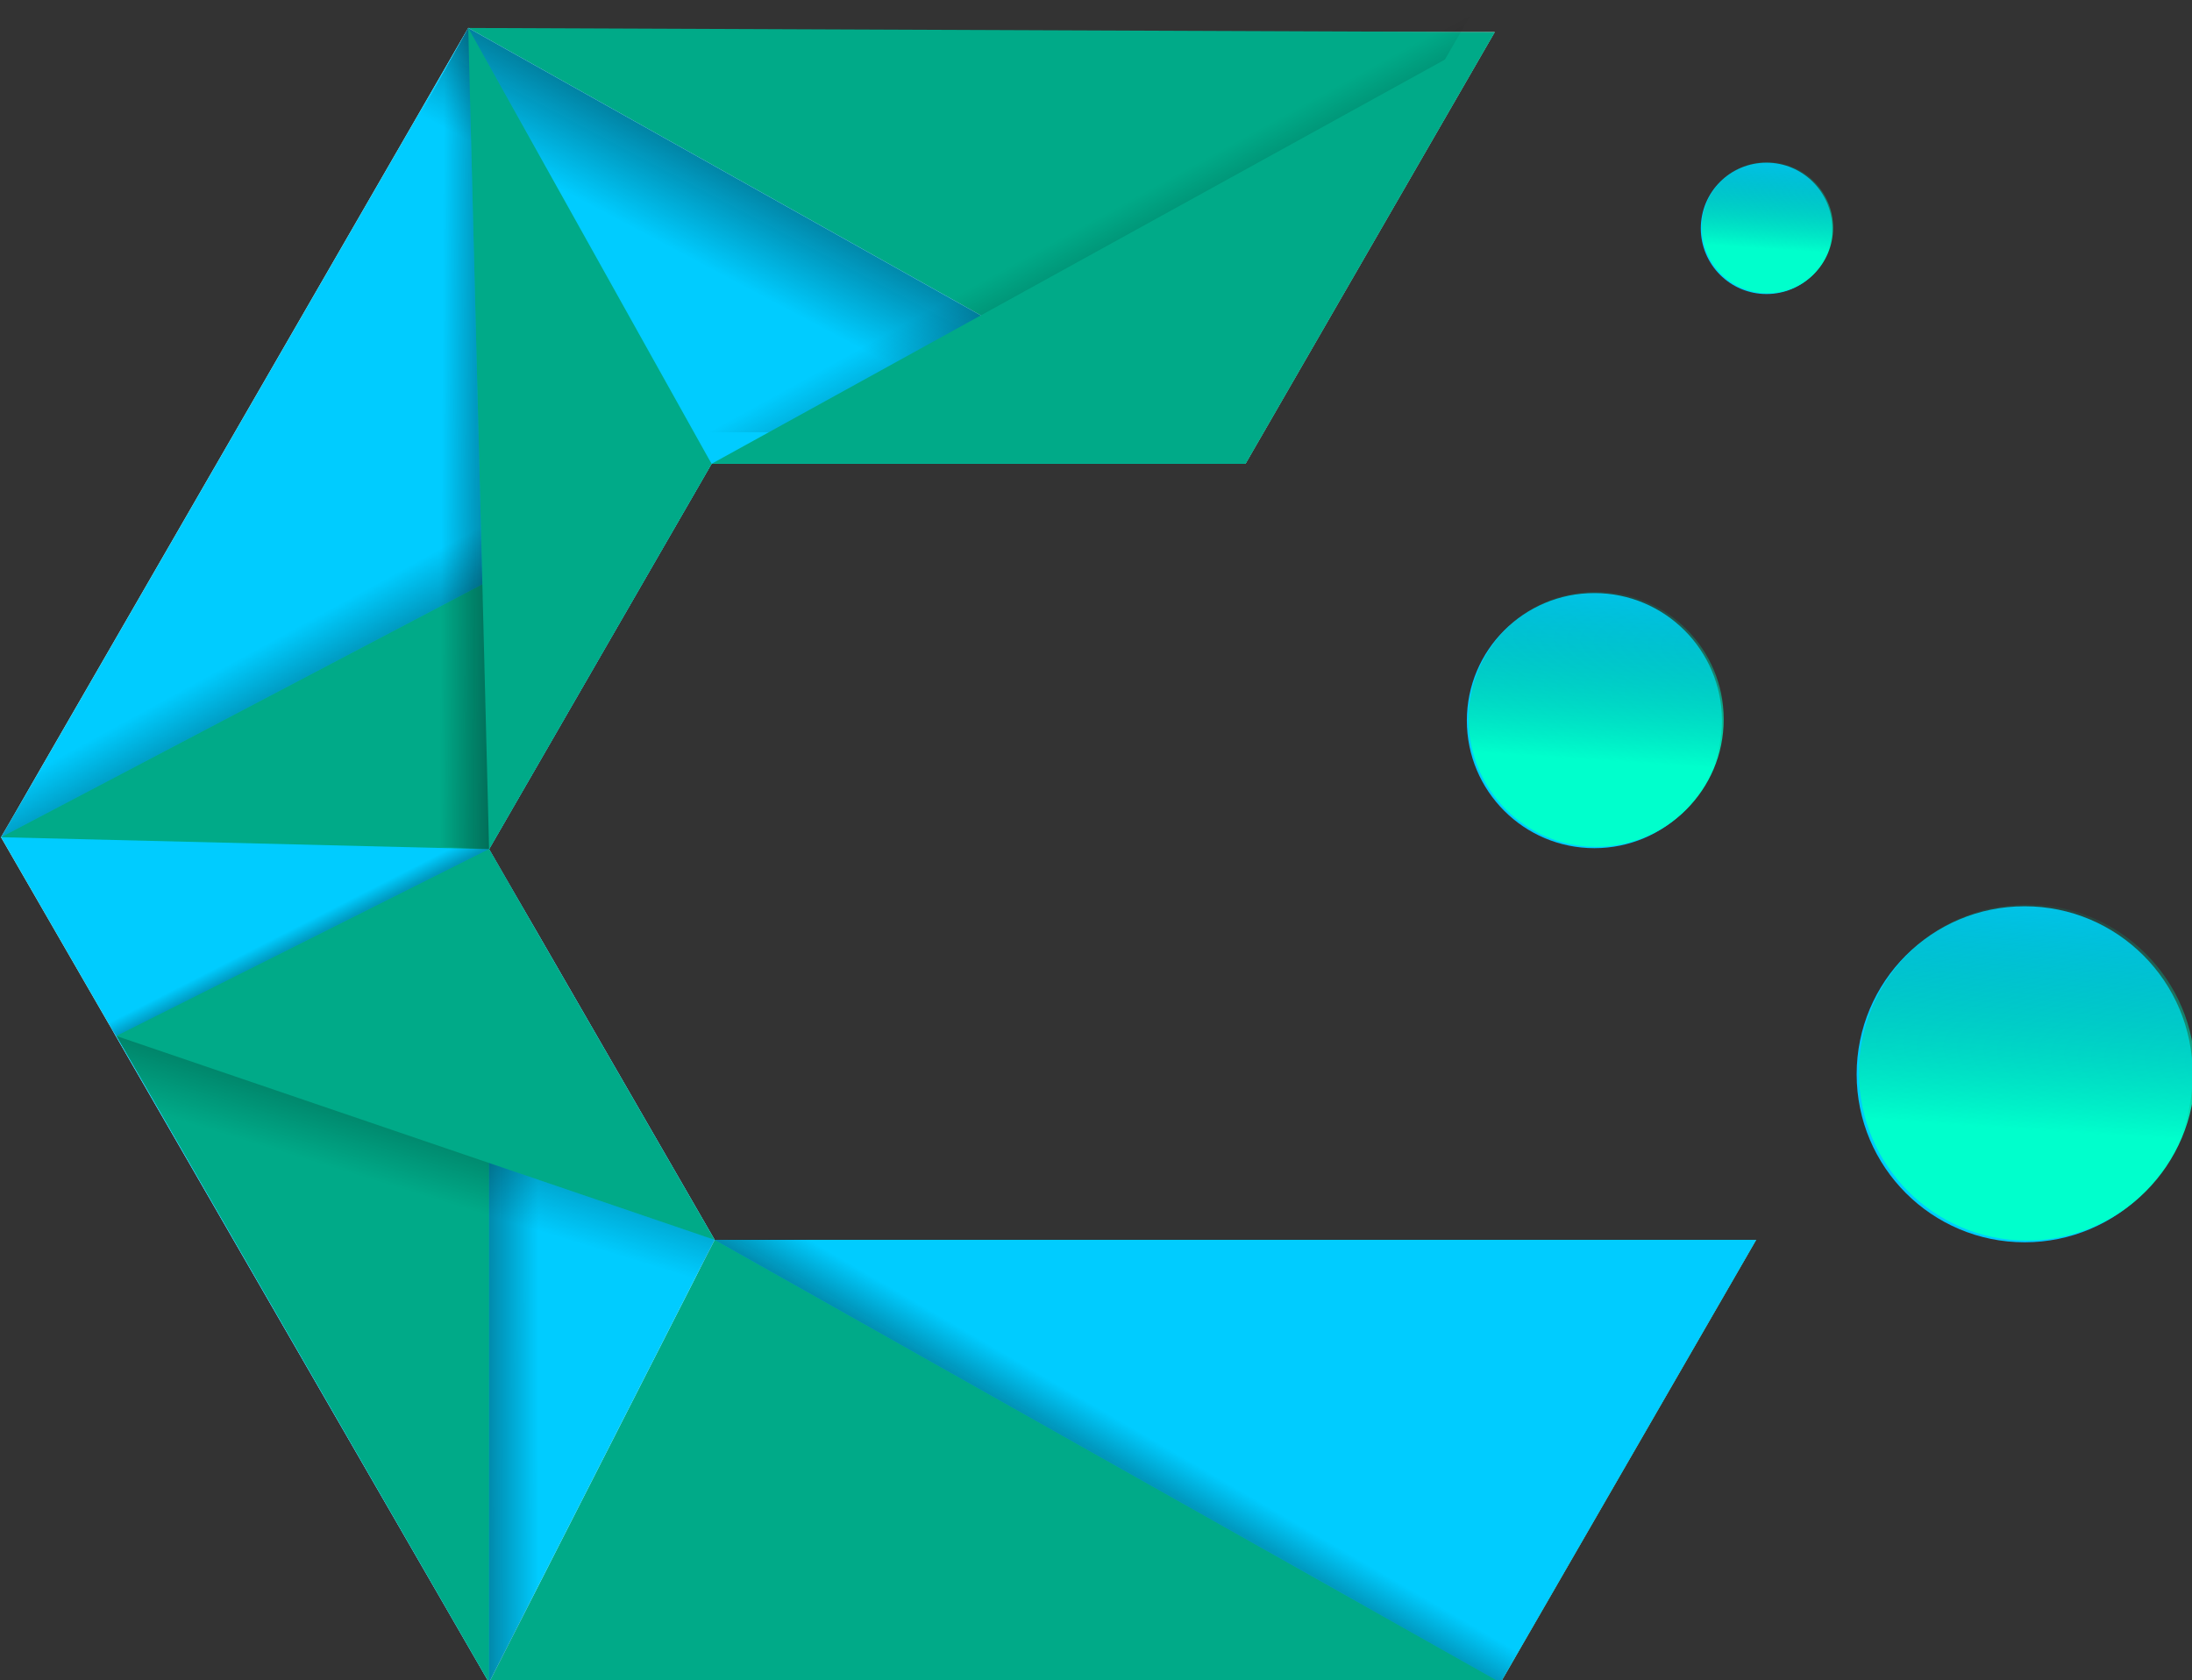
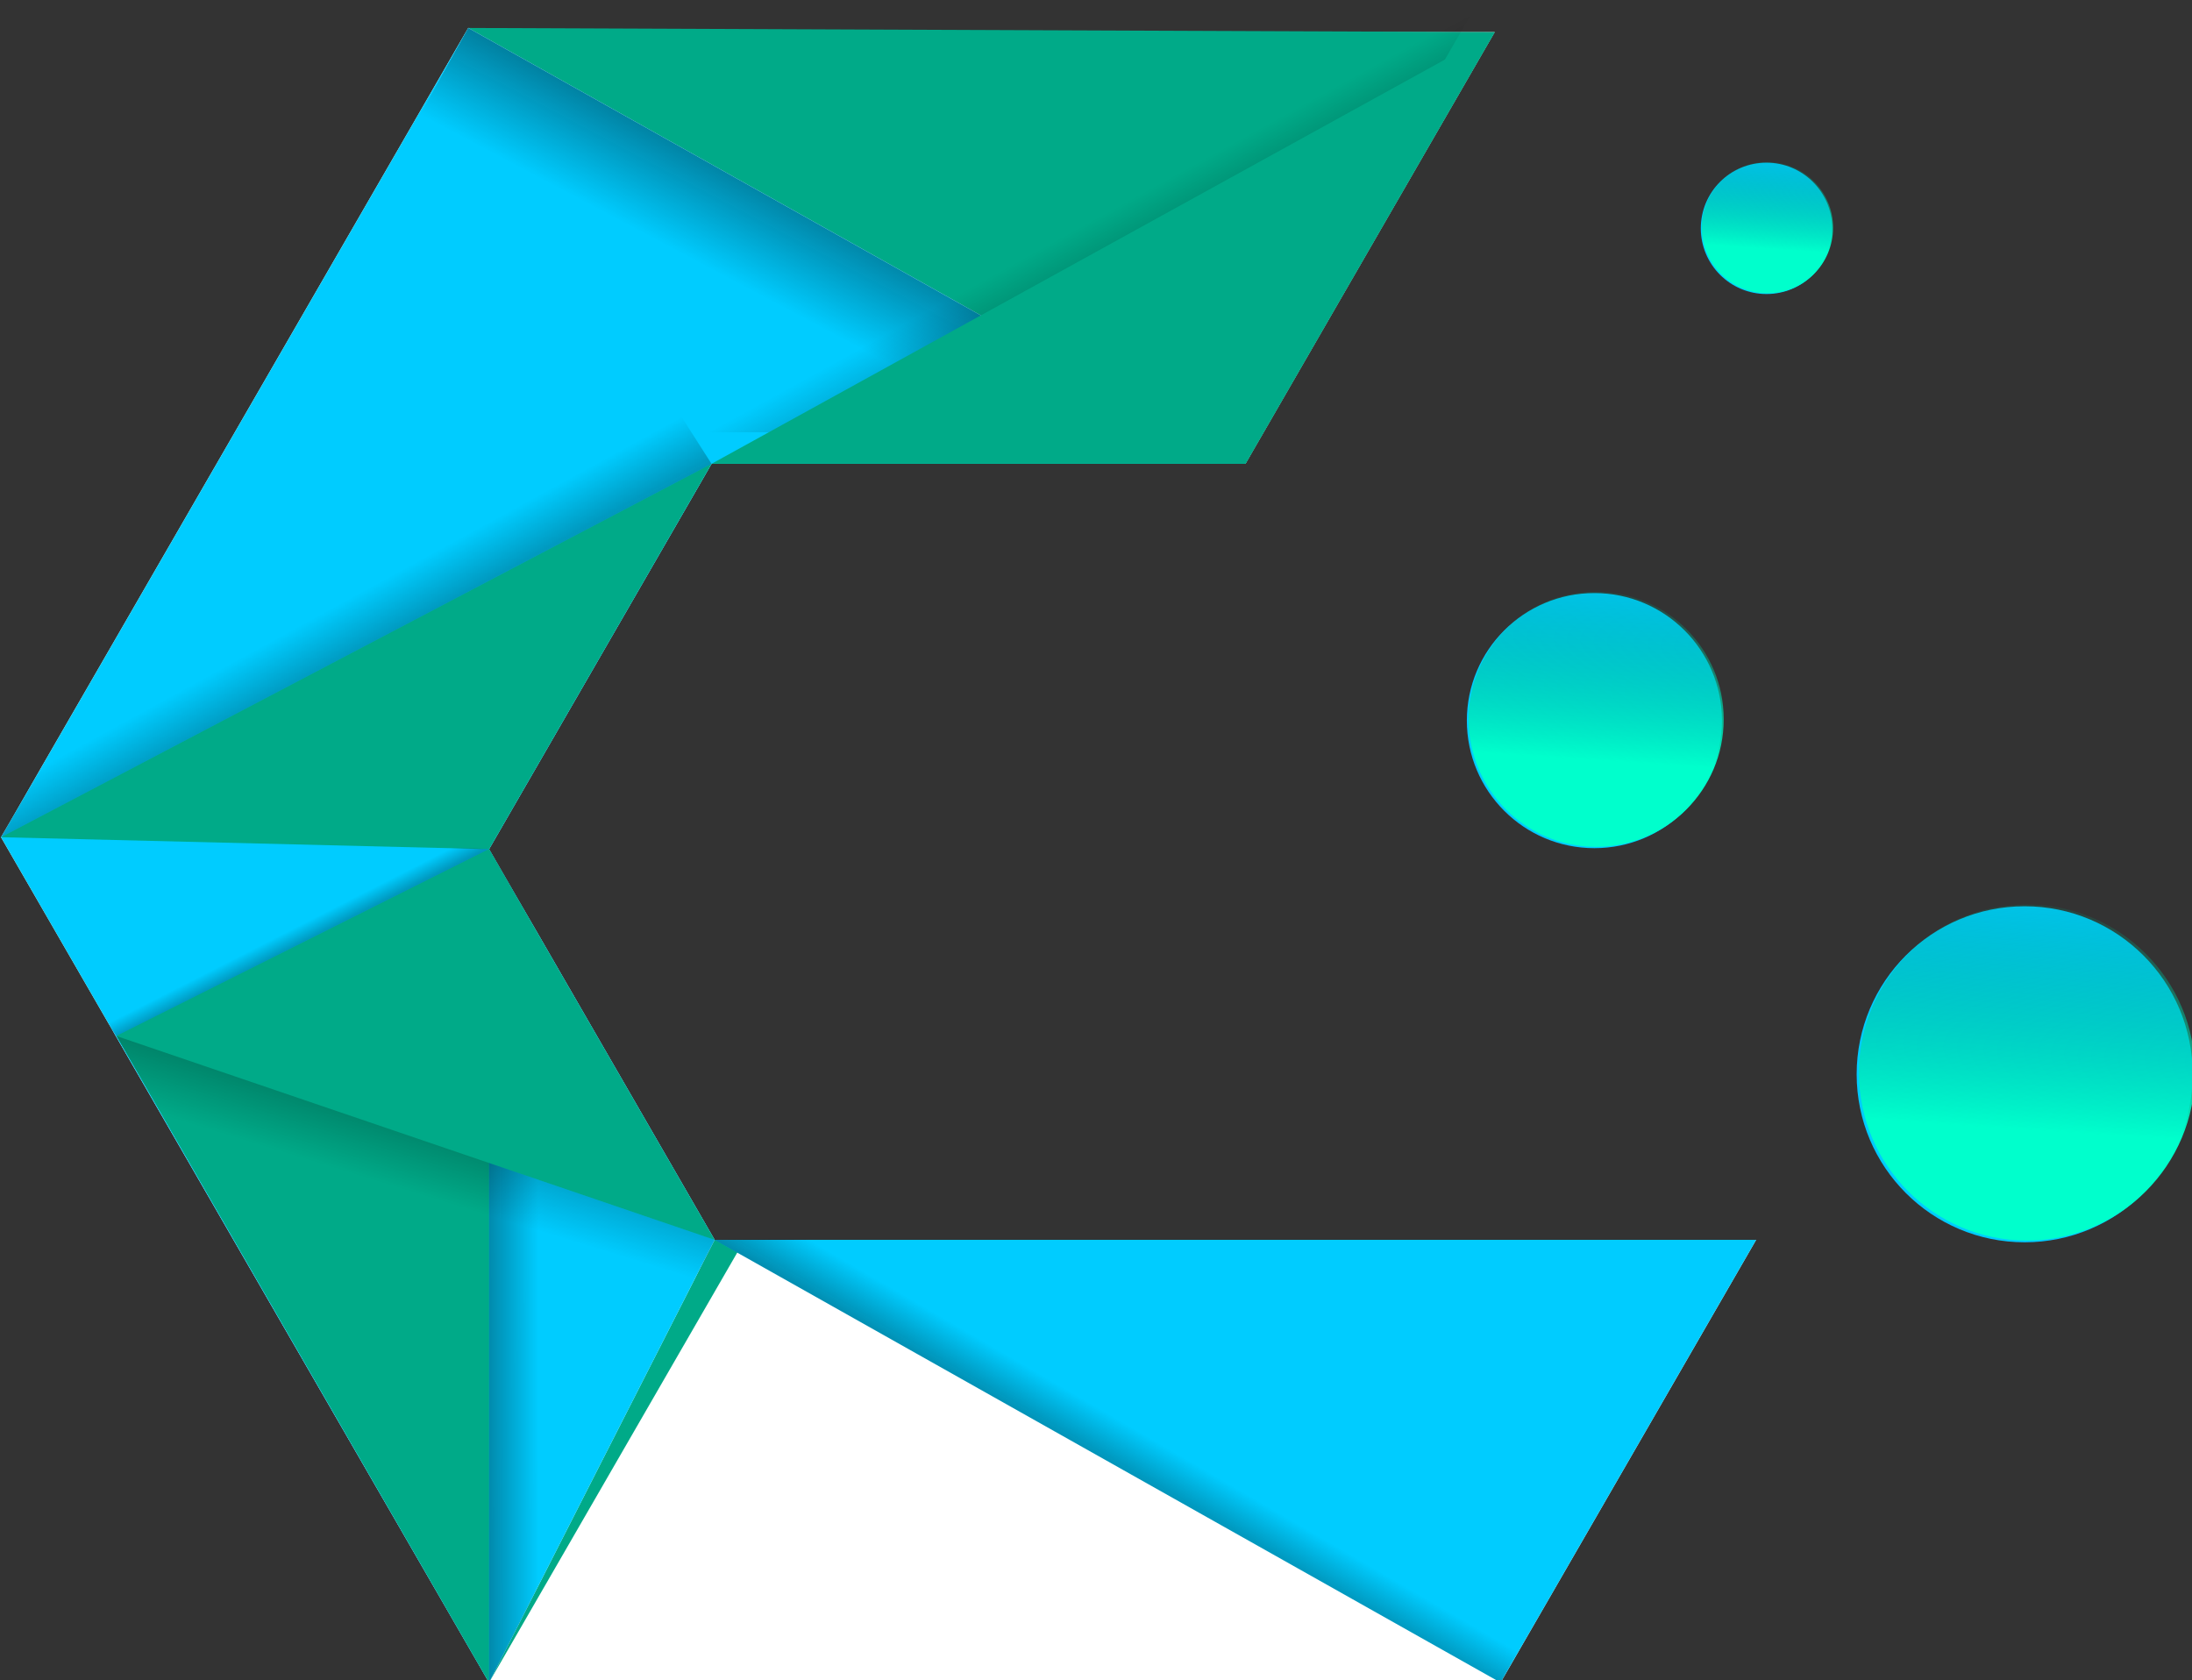
<svg xmlns="http://www.w3.org/2000/svg" xmlns:ns1="http://sodipodi.sourceforge.net/DTD/sodipodi-0.dtd" xmlns:ns2="http://www.inkscape.org/namespaces/inkscape" xmlns:xlink="http://www.w3.org/1999/xlink" version="1.1" id="svg13595" ns1:docname="finalTemplate2.svg" ns2:version="1.2.2 (b0a8486541, 2022-12-01)" viewBox="1.7 8.77 60.61 46.46">
  <rect x="1.7" y="8.77" width="60.61" height="46.46" fill="#333333" stroke="none" />
  <defs id="defs13599">
    <linearGradient ns2:collect="always" xlink:href="#linearGradient4353" id="linearGradient5185" x1="994.809" y1="1533.278" x2="982.344" y2="1556.765" gradientUnits="userSpaceOnUse" gradientTransform="matrix(1.88,0,0,1.88,-1461.366,-2735.896)" />
    <linearGradient ns2:collect="always" id="linearGradient4353">
      <stop style="stop-color:#020202;stop-opacity:1;" offset="0" id="stop4349" />
      <stop style="stop-color:#020202;stop-opacity:0;" offset="1" id="stop4351" />
    </linearGradient>
    <linearGradient ns2:collect="always" xlink:href="#linearGradient4353" id="linearGradient9102" x1="1031.179" y1="1597.906" x2="1018.429" y2="1574.738" gradientUnits="userSpaceOnUse" gradientTransform="matrix(1.88,0,0,1.88,-1475.893,-2775.73)" />
    <linearGradient ns2:collect="always" xlink:href="#linearGradient4353" id="linearGradient11890" x1="940.433" y1="1612.467" x2="930.589" y2="1594.47" gradientUnits="userSpaceOnUse" gradientTransform="matrix(1.88,0,0,1.88,-1461.366,-2735.896)" />
    <linearGradient ns2:collect="always" xlink:href="#linearGradient4353" id="linearGradient11670" x1="965.605" y1="1571.427" x2="951.661" y2="1571.345" gradientUnits="userSpaceOnUse" gradientTransform="matrix(1.88,0,0,1.88,-1461.366,-2735.896)" />
    <linearGradient ns2:collect="always" xlink:href="#linearGradient4353" id="linearGradient13770" x1="946.234" y1="1655.864" x2="961.373" y2="1655.846" gradientUnits="userSpaceOnUse" gradientTransform="matrix(1.88,0,0,1.88,-1461.366,-2735.896)" />
    <linearGradient ns2:collect="always" xlink:href="#linearGradient4353" id="linearGradient12421" x1="936.335" y1="1628.774" x2="933.378" y2="1622.977" gradientUnits="userSpaceOnUse" gradientTransform="matrix(1.88,0,0,1.88,-1461.366,-2735.896)" />
    <linearGradient ns2:collect="always" xlink:href="#linearGradient4353" id="linearGradient13391" x1="950.33" y1="1618.617" x2="941.971" y2="1645.767" gradientUnits="userSpaceOnUse" gradientTransform="matrix(1.88,0,0,1.88,-1461.366,-2735.896)" />
    <linearGradient ns2:collect="always" xlink:href="#linearGradient4353" id="linearGradient13599" x1="1008.201" y1="1681.329" x2="1015.731" y2="1668.374" gradientUnits="userSpaceOnUse" gradientTransform="matrix(1.88,0,0,1.88,-1461.366,-2735.896)" />
    <linearGradient ns2:collect="always" xlink:href="#linearGradient18299" id="linearGradient18175" x1="1148.342" y1="1585.508" x2="1145.437" y2="1629.975" gradientUnits="userSpaceOnUse" gradientTransform="matrix(1.149,0,0,1.149,-688.727,-1522.631)" />
    <linearGradient ns2:collect="always" id="linearGradient18299">
      <stop style="stop-color:#008066;stop-opacity:0" offset="0" id="stop18295" />
      <stop style="stop-color:#00ffcc;stop-opacity:1" offset="1" id="stop18297" />
    </linearGradient>
    <linearGradient ns2:collect="always" xlink:href="#linearGradient18299" id="linearGradient18632" gradientUnits="userSpaceOnUse" gradientTransform="matrix(0.872,0,0,0.872,-453.22,-1141.104)" x1="1148.342" y1="1585.508" x2="1145.437" y2="1629.975" />
    <linearGradient ns2:collect="always" xlink:href="#linearGradient18299" id="linearGradient18659" gradientUnits="userSpaceOnUse" gradientTransform="matrix(0.449,0,0,0.449,64.088,-548.513)" x1="1148.342" y1="1585.508" x2="1145.437" y2="1629.975" />
  </defs>
  <ns1:namedview id="namedview13597" pagecolor="#ffffff" bordercolor="#666666" borderopacity="1.0" ns2:showpageshadow="2" ns2:pageopacity="0.0" ns2:pagecheckerboard="0" ns2:deskcolor="#d1d1d1" showgrid="false" ns2:zoom="11.534679" ns2:cx="26.875476" ns2:cy="39.142831" ns2:window-width="2560" ns2:window-height="1370" ns2:window-x="0" ns2:window-y="0" ns2:window-maximized="1" ns2:current-layer="svg13595" />
  <g id="g3823" transform="matrix(0.146,0,0,0.146,-33.936,-11.123)">
    <path style="fill:#ffffff;fill-opacity:1;stroke:none;stroke-width:0.497px;stroke-linecap:butt;stroke-linejoin:miter;stroke-opacity:1" d="M 340.702,142.334 H 527.16 L 479.959,224.089 H 378.84 l -42.133,72.977 42.72,73.994 h 197.246 l -48.401,83.834 H 336.699 L 244.273,294.808 332.758,141.548 Z" id="path3295-6-2-7-3" />
    <path style="fill:#00aa88;stroke:none;stroke-width:0.497px;stroke-linecap:butt;stroke-linejoin:miter;stroke-opacity:1" d="m 332.758,141.548 147.201,82.541 47.202,-81.756 z" id="path6337" ns1:nodetypes="cccc" />
-     <path style="fill:#00aa88;stroke:none;stroke-width:0.497px;stroke-linecap:butt;stroke-linejoin:miter;stroke-opacity:1" d="m 379.426,371.06 -42.727,83.834 h 191.572 l 48.401,-83.834 z" id="path6372" />
+     <path style="fill:#00aa88;stroke:none;stroke-width:0.497px;stroke-linecap:butt;stroke-linejoin:miter;stroke-opacity:1" d="m 379.426,371.06 -42.727,83.834 l 48.401,-83.834 z" id="path6372" />
    <path style="fill:#00ccff;stroke:none;stroke-width:0.497px;stroke-linecap:butt;stroke-linejoin:miter;stroke-opacity:1" d="M 332.758,141.548 479.959,224.089 H 378.84 l -42.133,72.977 42.72,73.994 -42.727,83.834 -92.426,-160.086 88.484,-153.26" id="path6473" />
    <path style="fill:url(#linearGradient5185);fill-opacity:1;stroke:none;stroke-width:0.497px;stroke-linecap:butt;stroke-linejoin:miter;stroke-opacity:1" d="M 479.959,224.089 332.758,141.548 321.563,161.739 433.153,223.62 Z" id="path5111" />
    <path style="fill:url(#linearGradient9102);fill-opacity:1;stroke:none;stroke-width:0.497px;stroke-linecap:butt;stroke-linejoin:miter;stroke-opacity:1" d="m 375.855,218.121 148.321,-81.756 -47.202,81.756 z" id="path8399-8" />
    <path style="fill:#00aa88;fill-opacity:1;stroke:none;stroke-width:0.497px;stroke-linecap:butt;stroke-linejoin:miter;stroke-opacity:1" d="M 378.84,224.089 527.16,142.334 479.959,224.089 Z" id="path8399" />
    <path style="fill:#00aa88;stroke:none;stroke-width:0.497px;stroke-linecap:butt;stroke-linejoin:miter;stroke-opacity:1" d="m 244.273,294.808 134.566,-70.718 -42.134,72.977 z" id="path8568" />
    <path style="fill:url(#linearGradient11890);fill-opacity:1;stroke:none;stroke-width:0.497px;stroke-linecap:butt;stroke-linejoin:miter;stroke-opacity:1" d="m 244.273,294.808 134.566,-70.718 -9.091,-14.222 -115.971,67.227 z" id="path11882" />
-     <path style="fill:#00aa88;fill-opacity:1;stroke:none;stroke-width:0.497px;stroke-linecap:butt;stroke-linejoin:miter;stroke-opacity:1" d="m 378.84,224.089 -46.082,-82.541 3.948,155.518 z" id="path8467" />
    <path style="fill:#00ccff;fill-opacity:1;stroke:none;stroke-width:0.497px;stroke-linecap:butt;stroke-linejoin:miter;stroke-opacity:1" d="m 379.426,371.06 148.845,83.834 48.401,-83.834 z" id="path8916" />
-     <path style="fill:url(#linearGradient11670);fill-opacity:1;stroke:none;stroke-width:0.497px;stroke-linecap:butt;stroke-linejoin:miter;stroke-opacity:1" d="m 332.758,141.548 -11.194,20.191 1.074,134.666 14.069,0.661 z" id="path11629" />
    <path style="fill:#00aa88;fill-opacity:1;stroke:none;stroke-width:0.497px;stroke-linecap:butt;stroke-linejoin:miter;stroke-opacity:1" d="m 336.706,297.067 -70.568,35.389 70.561,122.439 z" id="path12053" />
    <path style="fill:url(#linearGradient13770);fill-opacity:1;stroke:none;stroke-width:0.497px;stroke-linecap:butt;stroke-linejoin:miter;stroke-opacity:1" d="m 336.706,297.067 v 157.828 l 17.291,-33.744 1.335,-92.519 z" id="path13729" />
    <path style="fill:url(#linearGradient12421);fill-opacity:1;stroke:none;stroke-width:0.497px;stroke-linecap:butt;stroke-linejoin:miter;stroke-opacity:1" d="m 266.138,332.455 70.568,-35.389 -14.069,-0.661 -61.227,29.253 z" id="path12347" />
    <path style="fill:#00aa88;fill-opacity:1;stroke:none;stroke-width:0.497px;stroke-linecap:butt;stroke-linejoin:miter;stroke-opacity:1" d="m 266.138,332.455 113.289,38.605 -42.72,-73.994 z" id="path13027" />
    <path style="fill:url(#linearGradient13391);fill-opacity:1;stroke:none;stroke-width:0.497px;stroke-linecap:butt;stroke-linejoin:miter;stroke-opacity:1" d="m 379.426,371.06 -113.289,-38.605 12.301,21.241 93.102,33.817 z" id="path13350" />
    <path style="fill:url(#linearGradient13599);fill-opacity:1;stroke:none;stroke-width:0.497px;stroke-linecap:butt;stroke-linejoin:miter;stroke-opacity:1" d="m 379.426,371.06 148.844,83.834 17.839,-31.753 -95.797,-52.899 z" id="path13525" />
    <circle style="fill:#00ccff;fill-opacity:1;stroke:none;stroke-width:0.304;stroke-opacity:1" id="path14992-9" cx="627.528" cy="339.702" r="31.819" />
    <circle style="fill:url(#linearGradient18175);fill-opacity:1;stroke:none;stroke-width:0.304;stroke-opacity:1" id="path14992-9-0" cx="627.964" cy="339.375" r="31.819" />
    <circle style="fill:#00ccff;fill-opacity:1;stroke:none;stroke-width:0.231;stroke-opacity:1" id="path14992-9-7" cx="546.042" cy="272.724" r="24.156" />
    <circle style="fill:url(#linearGradient18632);fill-opacity:1;stroke:none;stroke-width:0.231;stroke-opacity:1" id="path14992-9-0-5" cx="546.373" cy="272.476" r="24.156" />
    <circle style="fill:#00ccff;fill-opacity:1;stroke:none;stroke-width:0.119;stroke-opacity:1" id="path14992-9-28" cx="578.632" cy="179.5" r="12.439" />
    <circle style="fill:url(#linearGradient18659);fill-opacity:1;stroke:none;stroke-width:0.119;stroke-opacity:1" id="path14992-9-0-9" cx="578.802" cy="179.372" r="12.439" />
  </g>
</svg>